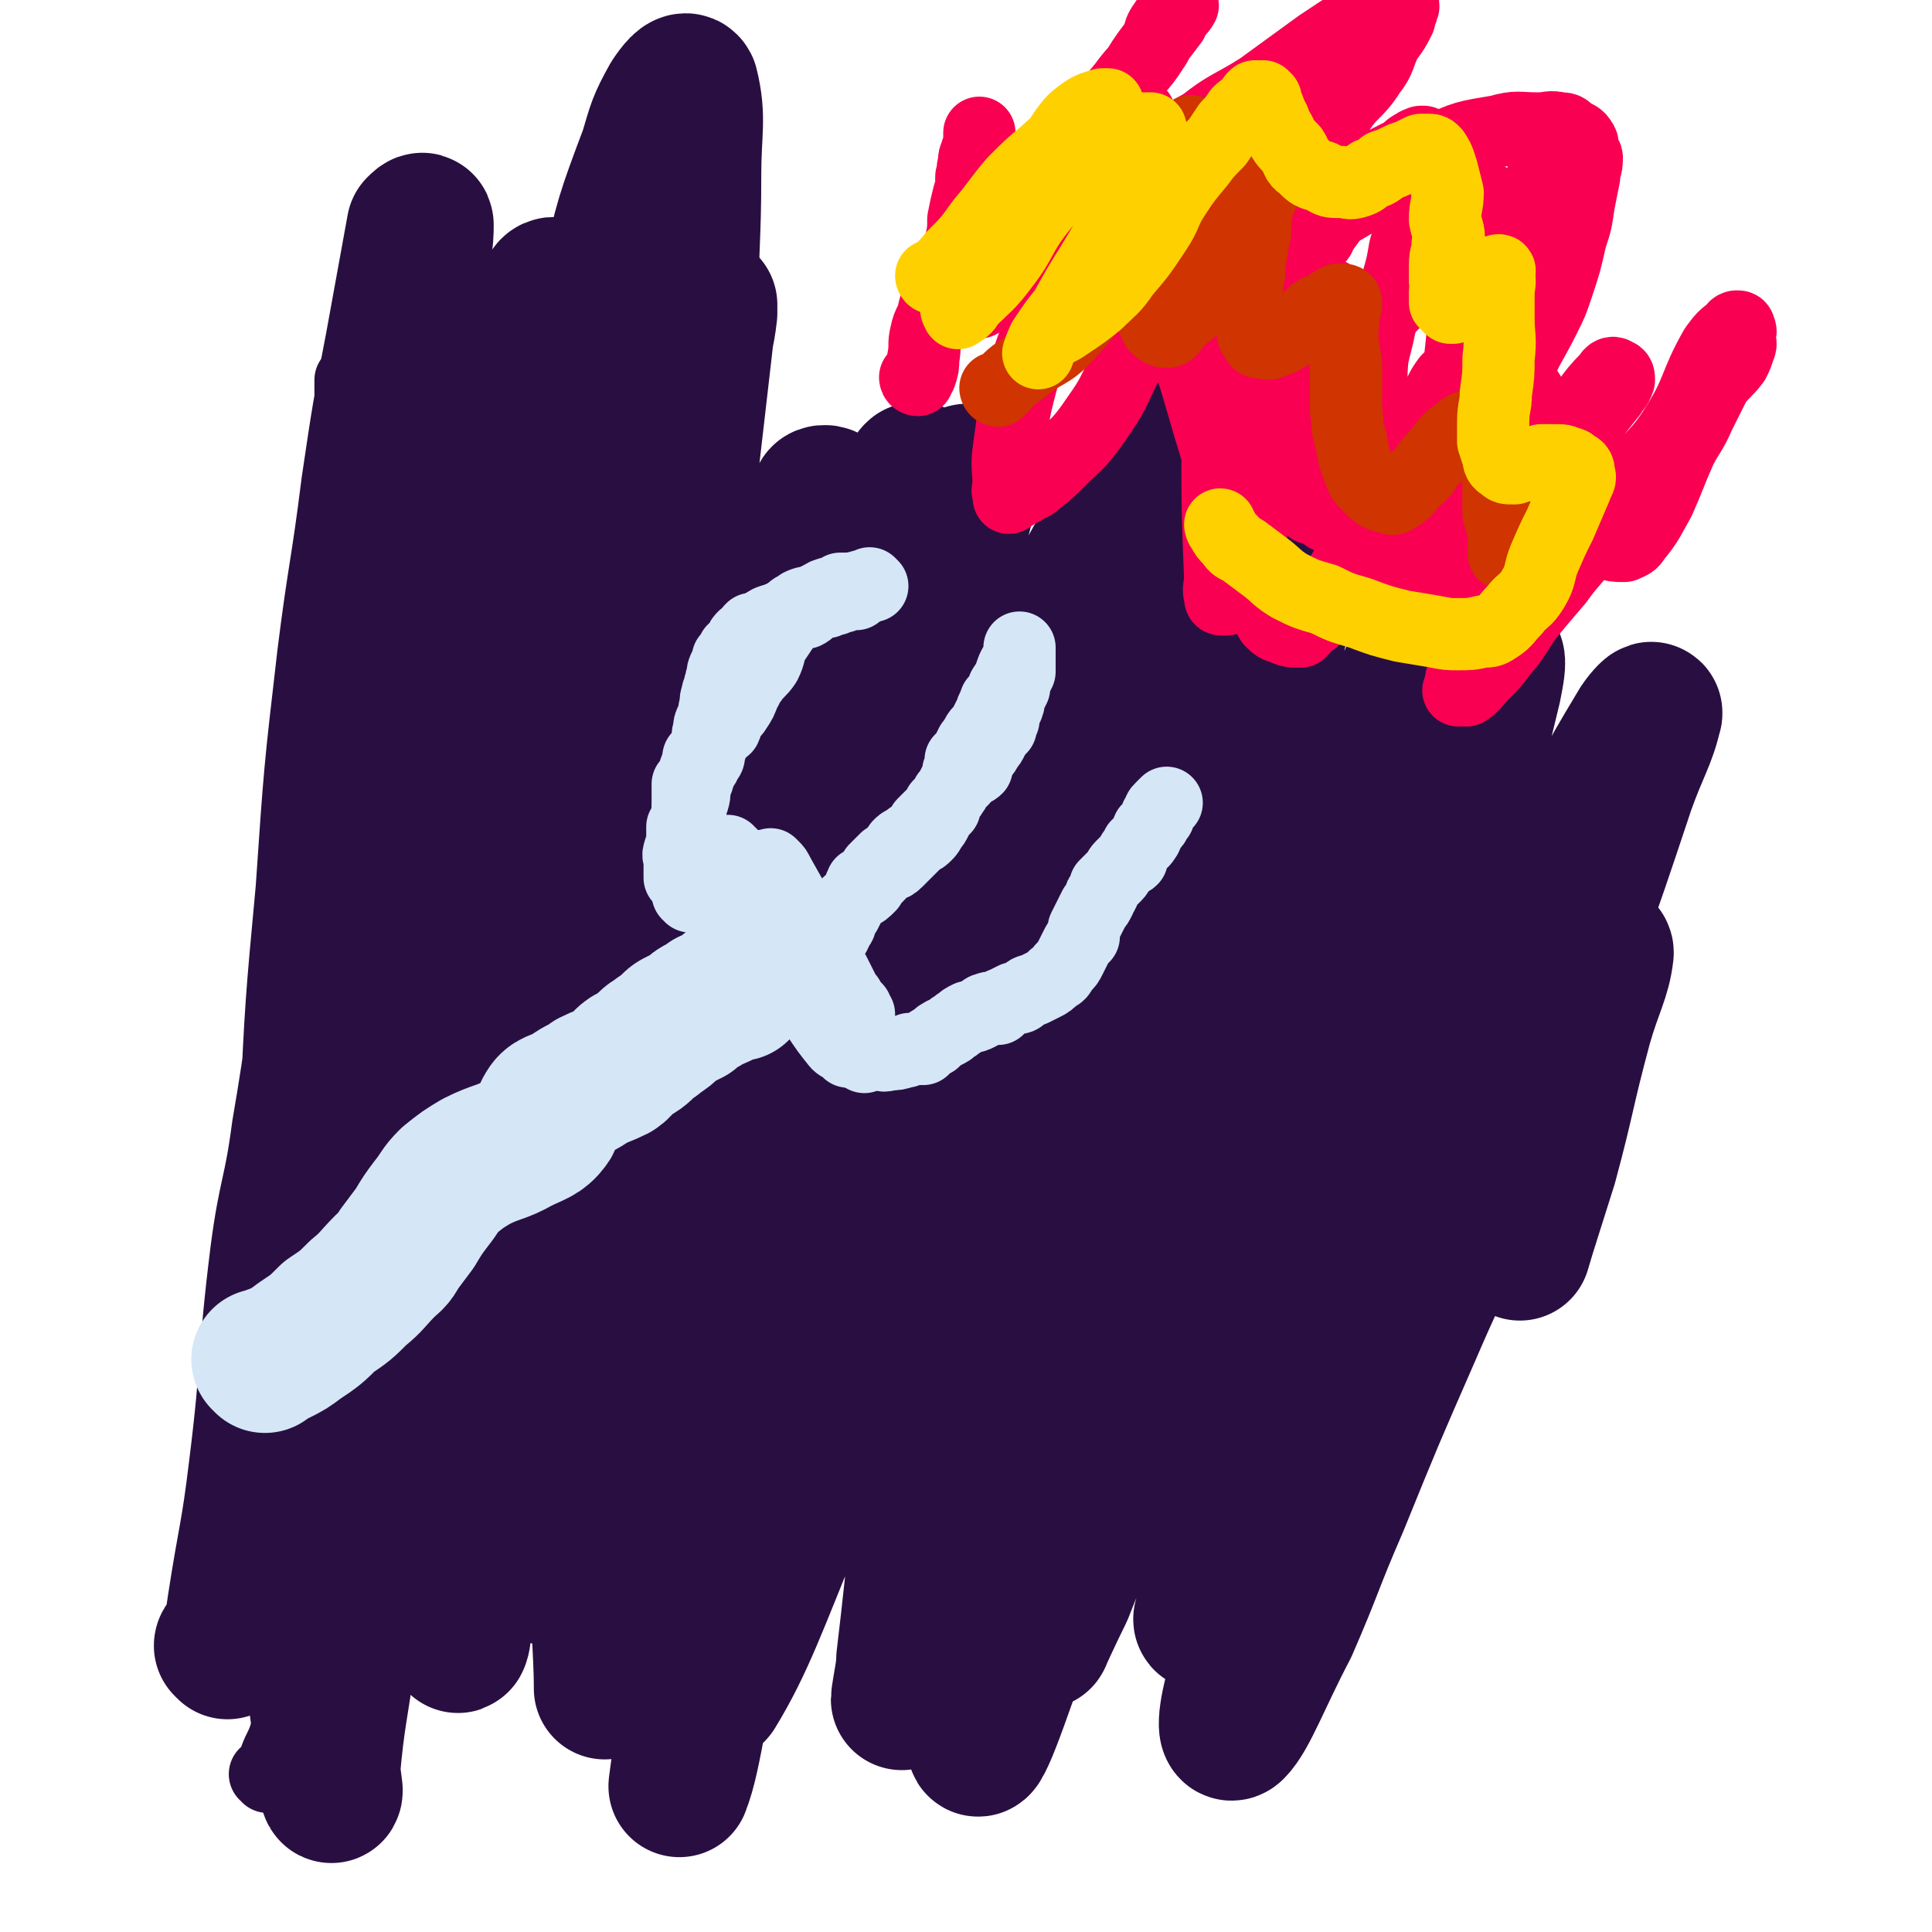
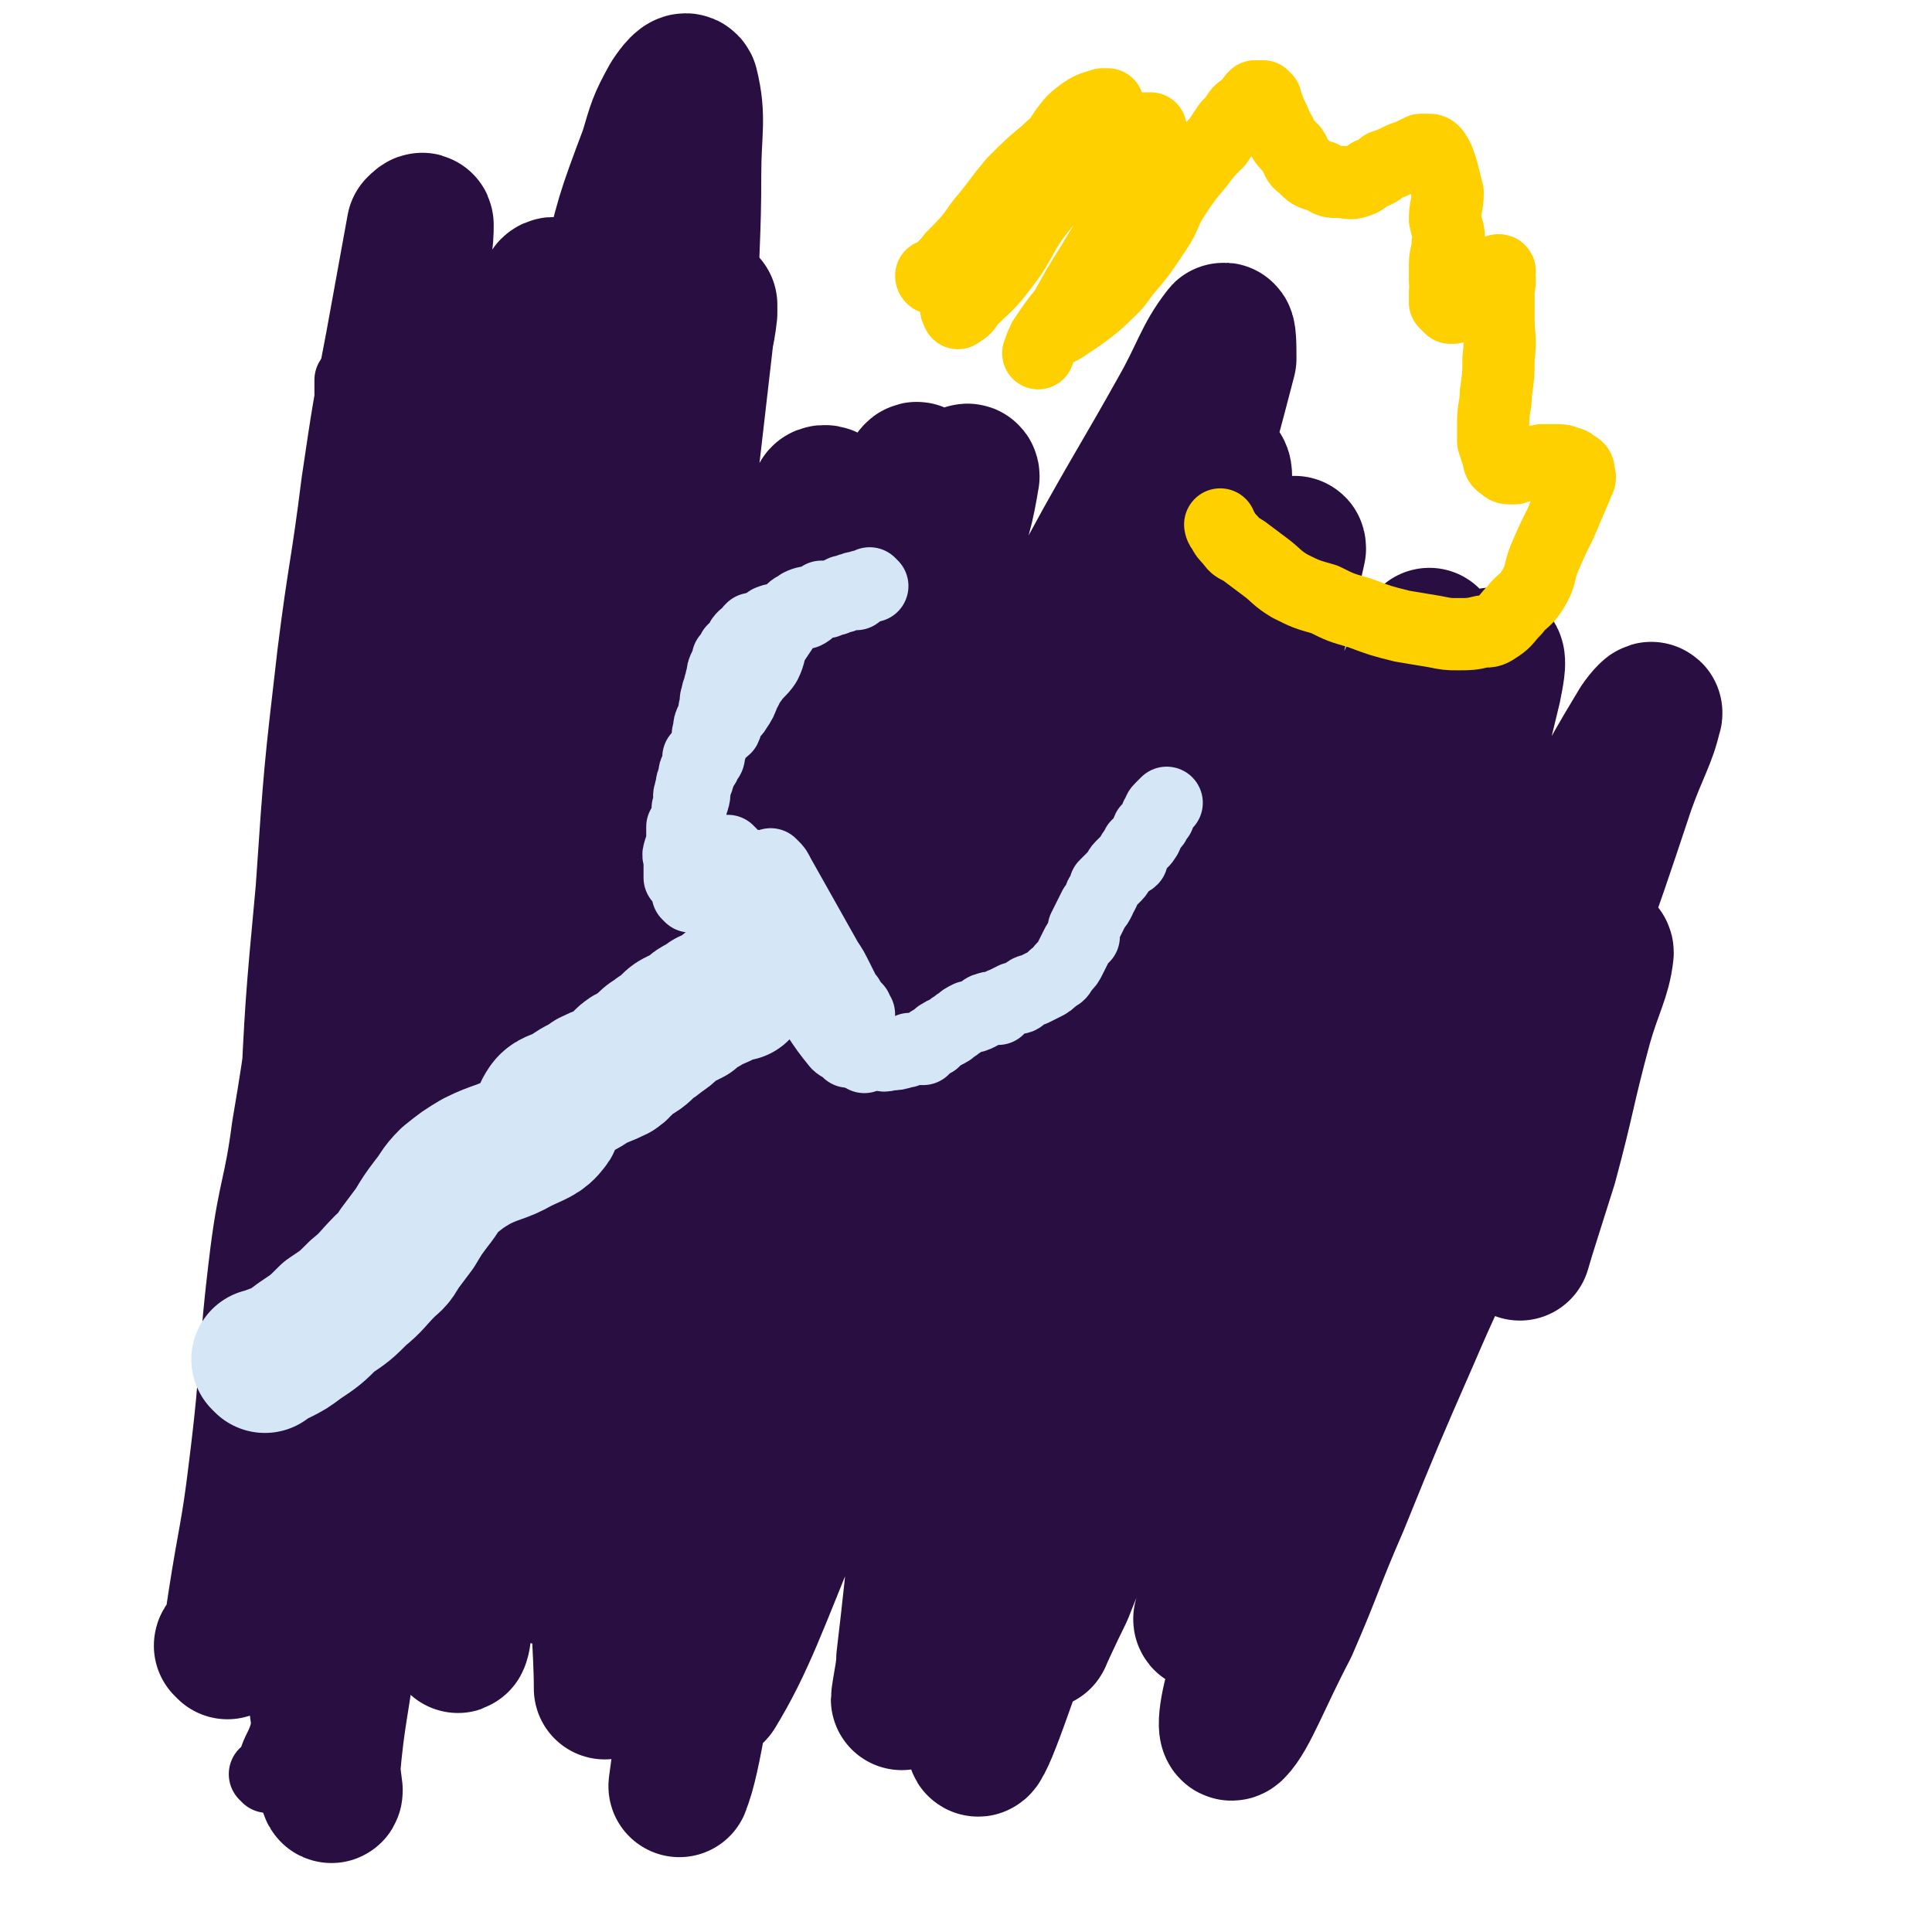
<svg xmlns="http://www.w3.org/2000/svg" viewBox="0 0 722 722" version="1.1">
  <g fill="none" stroke="#D5E6F7" stroke-width="27" stroke-linecap="round" stroke-linejoin="round">
-     <path d="M146,596c0,0 -1,-1 -1,-1 0,0 1,0 1,0 0,0 0,0 0,0 0,1 -1,0 -1,0 0,0 1,0 1,0 0,0 0,0 0,0 0,1 -1,0 -1,0 1,-1 1,-1 2,-3 3,-4 2,-4 4,-8 3,-5 2,-5 5,-10 3,-6 3,-6 6,-13 4,-6 4,-6 7,-13 3,-7 0,-8 4,-13 5,-6 7,-4 13,-8 4,-3 3,-4 7,-7 4,-3 6,-2 8,-6 2,-2 0,-3 1,-5 1,-4 1,-4 3,-7 3,-3 4,-3 8,-6 3,-2 3,-3 7,-5 3,-3 4,-3 7,-5 3,-2 3,-2 6,-4 2,-2 2,-2 4,-4 2,-2 2,-2 4,-4 1,-1 1,-1 3,-3 1,-1 1,-1 3,-3 0,0 0,0 1,-1 2,-2 2,-2 4,-5 2,-2 2,-2 3,-4 2,-3 2,-3 4,-7 2,-3 2,-3 4,-7 1,-2 1,-3 2,-5 2,-3 2,-3 4,-6 2,-2 2,-2 3,-4 2,-2 2,-2 3,-4 1,-2 1,-2 2,-3 1,-1 1,-1 3,-3 2,-1 2,-1 4,-2 2,-2 3,-2 5,-3 3,-2 2,-3 6,-5 2,-2 3,-1 5,-3 3,-2 3,-2 6,-4 2,-2 3,-2 5,-3 3,-2 3,-2 6,-4 2,-2 2,-2 4,-4 2,-1 2,-1 4,-3 2,-1 2,-1 4,-2 2,-2 2,-1 4,-2 0,-1 0,-1 1,-2 1,-1 1,-1 2,-2 1,-1 1,-1 2,-2 1,-1 1,0 2,-1 1,-1 1,-1 2,-2 1,-1 0,-1 1,-2 1,-1 1,-1 2,-1 0,-1 0,-1 1,-2 1,0 1,0 1,0 1,-1 0,-1 1,-2 0,0 1,1 1,1 0,-1 0,-1 0,-1 0,0 0,0 0,0 " />
-   </g>
+     </g>
  <g fill="none" stroke="#290F41" stroke-width="27" stroke-linecap="round" stroke-linejoin="round">
    <path d="M100,664c0,-1 -1,-1 -1,-1 0,0 1,0 1,0 1,-1 1,-2 2,-3 2,-7 3,-6 5,-13 5,-17 5,-18 8,-36 5,-28 6,-28 9,-56 3,-30 1,-30 3,-60 2,-36 3,-36 5,-72 1,-28 2,-28 3,-56 0,-17 -1,-17 -1,-33 0,-11 1,-10 1,-21 0,-16 0,-16 0,-31 1,-16 2,-16 2,-31 0,-14 0,-14 0,-27 0,-11 0,-11 0,-23 0,-9 0,-9 0,-18 0,-7 0,-7 0,-14 0,-5 0,-5 0,-10 0,-3 0,-3 0,-7 -1,-2 -1,-2 -2,-4 -1,-2 -1,-2 -2,-4 0,-1 0,-1 -1,-2 -1,0 -1,0 -1,0 0,0 0,0 0,0 0,1 0,1 0,3 0,1 0,1 0,2 " />
  </g>
  <g fill="none" stroke="#290F41" stroke-width="53" stroke-linecap="round" stroke-linejoin="round">
    <path d="M85,616c0,0 -1,-1 -1,-1 0,-1 2,-1 2,-2 2,-6 2,-6 3,-13 4,-26 5,-26 8,-51 5,-40 3,-40 8,-80 3,-23 5,-23 8,-46 6,-35 5,-35 10,-70 5,-32 4,-32 9,-64 4,-31 4,-30 9,-61 3,-27 4,-27 7,-54 2,-16 1,-17 3,-33 2,-15 2,-15 4,-29 2,-9 2,-9 2,-18 1,-5 1,-7 1,-10 0,-1 -1,0 -2,1 -4,22 -4,22 -8,44 -5,26 -5,26 -9,53 -4,32 -5,32 -9,64 -5,43 -5,43 -8,87 -4,43 -4,43 -6,86 -2,38 -2,38 -3,77 -1,34 -1,34 0,67 0,22 1,22 3,43 3,32 5,38 8,63 0,3 -2,-4 -1,-7 2,-22 3,-22 6,-45 4,-37 3,-37 7,-75 3,-33 2,-33 5,-66 2,-31 1,-31 4,-62 4,-36 3,-36 10,-71 4,-19 5,-19 11,-37 6,-17 6,-17 13,-35 6,-18 6,-18 11,-37 6,-17 5,-17 10,-34 4,-11 4,-11 8,-22 3,-8 2,-8 5,-16 1,-2 3,-5 3,-4 -1,12 -3,16 -5,31 -3,25 -3,25 -4,51 -2,34 0,34 -3,69 -3,38 -4,38 -9,76 -5,39 -8,38 -13,77 -4,31 -2,31 -4,62 -2,23 -3,23 -4,46 -2,20 -1,20 -2,40 0,2 -1,5 -1,3 -2,-17 -1,-21 -2,-43 -1,-20 -2,-20 -2,-40 0,-6 1,-6 2,-12 4,-46 3,-47 8,-93 4,-37 5,-37 9,-73 5,-36 4,-36 8,-71 4,-30 3,-30 7,-60 3,-26 4,-26 7,-52 2,-14 2,-14 3,-29 0,-10 0,-10 0,-21 -1,-5 0,-5 -2,-10 0,-1 -2,-2 -3,-1 -2,11 0,13 -2,25 -5,22 -7,22 -12,44 -7,30 -9,30 -14,60 -6,36 -6,36 -9,73 -3,36 -3,36 -5,72 -2,33 -2,33 -3,66 -1,29 -1,29 0,59 0,23 0,23 3,46 2,25 3,25 6,50 0,2 -1,6 -1,4 0,-13 1,-17 0,-34 0,-29 0,-29 -1,-59 -2,-41 -7,-42 -5,-83 1,-16 8,-15 10,-32 6,-31 2,-31 6,-63 3,-23 4,-23 8,-45 4,-25 3,-25 8,-50 8,-37 8,-37 17,-73 8,-31 7,-31 16,-61 6,-26 6,-26 15,-50 3,-10 3,-11 8,-20 2,-3 5,-7 6,-5 3,12 1,17 1,33 0,25 -1,25 -1,51 -1,33 0,33 -2,66 -2,39 -3,39 -6,79 -3,39 -2,39 -5,77 -3,39 -4,39 -7,78 -3,34 -3,34 -6,69 -2,26 0,27 -2,53 -2,18 -4,18 -4,36 -1,29 1,41 1,57 " />
    <path d="M203,588c0,0 -1,-1 -1,-1 0,0 1,0 1,0 0,0 0,-1 0,-2 2,-10 2,-10 4,-20 0,0 0,0 0,0 2,-16 3,-16 5,-33 3,-17 3,-17 6,-34 5,-43 5,-43 10,-86 0,-2 0,-2 1,-5 3,-26 3,-26 6,-52 1,-10 1,-10 2,-20 4,-33 4,-33 8,-67 3,-29 2,-30 6,-59 2,-22 2,-22 5,-43 3,-16 3,-16 5,-31 1,-9 2,-9 3,-18 0,-1 0,-4 0,-3 -1,6 -1,9 -2,17 -3,26 -3,26 -6,52 -4,32 -2,32 -6,64 -3,32 -5,31 -8,63 -4,34 -4,34 -7,68 -3,27 -4,27 -5,55 -1,36 -1,36 1,71 1,15 0,16 5,29 1,4 5,5 9,4 4,-2 4,-5 7,-11 13,-27 13,-27 23,-56 6,-16 5,-17 10,-34 10,-29 11,-28 20,-58 10,-30 10,-30 18,-60 7,-25 7,-25 13,-50 5,-18 6,-18 10,-36 2,-9 2,-9 4,-17 0,-4 2,-9 1,-7 -3,12 -4,18 -9,36 -7,27 -8,27 -14,55 -11,42 -11,42 -20,85 -8,41 -8,41 -16,82 -7,38 -6,38 -14,76 -4,24 -4,24 -9,48 -7,38 -11,68 -15,77 -1,5 4,-25 5,-49 3,-42 1,-42 3,-83 1,-15 0,-16 3,-31 6,-38 6,-38 13,-77 8,-38 7,-38 16,-76 8,-34 8,-34 17,-67 7,-31 7,-31 16,-61 4,-17 4,-17 9,-33 3,-7 6,-15 7,-13 1,3 1,12 -2,23 -6,32 -8,31 -16,63 -10,38 -11,38 -20,77 -10,39 -9,39 -18,78 -8,34 -8,34 -16,67 -6,24 -6,24 -13,48 -6,22 -10,41 -14,44 -3,2 -1,-16 0,-33 3,-49 3,-49 8,-99 2,-24 2,-24 6,-47 5,-30 5,-30 12,-59 8,-37 9,-36 19,-72 7,-27 8,-27 15,-54 3,-13 4,-14 6,-26 0,-2 -3,-2 -3,-1 -9,24 -10,25 -15,50 -9,37 -8,38 -14,75 -7,48 -6,48 -13,95 -5,41 -5,41 -11,83 -3,30 -3,30 -7,60 -1,4 -2,11 -2,9 1,-8 1,-15 4,-31 6,-33 5,-34 13,-67 12,-46 14,-45 28,-90 14,-42 13,-43 28,-84 11,-32 11,-32 23,-64 8,-21 7,-21 17,-41 1,-2 4,-5 4,-3 -2,12 -3,16 -9,32 -10,29 -11,28 -22,56 -15,34 -16,33 -30,67 -12,31 -12,31 -23,62 -9,24 -9,24 -16,47 -5,17 -5,17 -9,33 -5,25 -14,51 -10,51 5,0 15,-26 30,-52 13,-25 13,-25 26,-50 19,-38 18,-38 38,-76 20,-40 20,-40 40,-79 18,-33 18,-33 36,-66 14,-25 14,-24 28,-49 8,-14 9,-20 16,-29 1,-2 1,5 1,9 -5,19 -5,20 -11,39 -13,36 -15,35 -28,72 -14,39 -14,39 -26,79 -14,44 -13,44 -25,89 -9,32 -9,32 -17,64 -7,25 -7,25 -13,50 -5,19 -8,35 -8,38 -1,3 4,-13 7,-26 9,-42 8,-43 18,-85 5,-25 5,-25 12,-49 10,-29 12,-29 23,-57 12,-33 12,-33 24,-66 10,-27 10,-27 21,-55 7,-18 6,-18 14,-35 3,-9 6,-18 7,-16 1,1 0,11 -3,21 -12,32 -15,31 -27,63 -13,36 -14,36 -24,72 -12,43 -11,44 -21,87 -9,36 -9,36 -17,72 -7,28 -7,28 -13,56 -5,24 -6,34 -8,49 -1,3 3,-6 4,-13 5,-32 3,-33 9,-65 5,-24 5,-24 12,-47 10,-31 11,-30 22,-61 10,-30 10,-30 20,-60 9,-27 9,-27 18,-54 4,-11 6,-13 8,-22 0,-2 -2,0 -3,1 -11,22 -11,22 -20,44 -12,30 -12,30 -21,60 -10,36 -9,37 -18,73 -8,36 -8,36 -15,72 -6,29 -5,29 -11,58 -4,24 -6,32 -10,48 -1,3 1,-5 1,-10 5,-42 4,-42 10,-85 3,-23 2,-23 7,-46 4,-28 5,-28 11,-55 6,-30 7,-30 14,-59 6,-26 6,-25 11,-51 3,-15 4,-15 5,-30 0,-4 -2,-9 -3,-7 -7,7 -8,13 -14,27 -14,31 -13,31 -27,63 -16,36 -17,35 -32,71 -14,33 -13,34 -25,68 -10,28 -9,28 -18,56 -6,19 -7,19 -10,39 -2,10 -5,26 -1,21 11,-18 16,-33 30,-67 7,-17 7,-18 13,-36 12,-32 12,-32 24,-65 12,-35 12,-35 25,-70 11,-31 11,-31 23,-61 9,-24 9,-24 17,-48 4,-11 5,-11 6,-22 0,-2 -2,-6 -3,-4 -9,11 -10,14 -17,30 -11,25 -9,26 -20,51 -14,31 -16,30 -30,61 -14,33 -13,34 -27,67 -11,29 -12,29 -23,57 -6,16 -6,16 -12,32 -9,23 -19,49 -19,46 1,-4 11,-31 21,-61 8,-21 8,-21 16,-42 10,-24 11,-24 21,-48 13,-29 12,-30 26,-59 14,-29 14,-29 31,-58 13,-22 14,-22 28,-43 11,-16 11,-16 23,-31 7,-8 11,-16 14,-16 3,1 1,10 -2,18 -6,21 -9,21 -16,42 -10,30 -10,30 -19,61 -10,35 -10,35 -19,69 -9,32 -9,32 -16,65 -7,28 -6,28 -12,57 -4,21 -4,21 -7,42 -3,18 -6,35 -6,36 1,0 4,-18 8,-35 7,-34 5,-34 14,-68 6,-24 8,-23 17,-47 13,-37 14,-37 28,-75 14,-38 13,-38 27,-75 13,-33 13,-33 25,-65 8,-20 9,-20 17,-40 5,-11 5,-11 10,-22 0,-2 1,-5 1,-3 -5,23 -6,26 -12,51 -9,35 -8,36 -18,70 -13,44 -14,43 -27,87 -13,42 -12,42 -24,85 -9,33 -9,33 -17,66 -5,20 -4,20 -9,39 -6,25 -14,53 -11,49 4,-6 13,-35 26,-70 9,-25 9,-25 19,-50 12,-31 11,-31 23,-61 16,-40 16,-40 32,-79 14,-35 14,-35 29,-69 9,-21 10,-20 20,-41 7,-15 7,-15 14,-30 2,-7 6,-15 5,-13 -2,3 -6,12 -12,25 -10,25 -11,25 -20,51 -14,37 -11,38 -25,75 -16,41 -18,41 -35,81 -12,31 -12,31 -24,62 -10,25 -10,25 -19,50 -5,15 -10,26 -10,29 -1,2 4,-9 8,-17 7,-18 8,-18 15,-37 13,-35 12,-35 26,-70 16,-37 16,-36 34,-72 17,-36 17,-36 35,-71 14,-27 14,-27 27,-53 9,-18 8,-19 17,-36 3,-5 5,-10 7,-10 1,1 0,6 -1,11 -6,25 -6,25 -14,50 -10,33 -11,33 -21,66 -12,36 -13,36 -24,72 -10,34 -10,34 -20,67 -8,27 -8,27 -16,54 -6,19 -11,35 -12,39 0,3 5,-13 9,-25 8,-20 8,-20 16,-39 13,-31 14,-31 28,-61 17,-37 15,-38 33,-73 16,-31 17,-30 34,-59 13,-24 12,-24 26,-47 8,-15 8,-15 17,-30 2,-3 5,-6 4,-4 -2,9 -5,13 -10,27 -10,30 -10,30 -21,61 -13,36 -12,37 -27,73 -15,36 -17,35 -32,70 -14,32 -14,32 -27,64 -10,23 -9,23 -19,46 -10,19 -15,33 -20,38 -3,3 -1,-11 3,-21 10,-28 12,-27 24,-54 10,-23 11,-23 21,-45 12,-26 11,-27 23,-53 13,-28 14,-27 28,-54 11,-21 11,-22 23,-42 5,-9 5,-9 11,-16 2,-3 5,-7 5,-5 -1,9 -4,13 -8,27 -7,26 -6,26 -13,52 -5,16 -8,25 -10,32 " />
  </g>
  <g fill="none" stroke="#D5E6F7" stroke-width="53" stroke-linecap="round" stroke-linejoin="round">
    <path d="M99,509c0,0 -1,-1 -1,-1 0,0 1,0 1,0 2,-1 2,-1 5,-2 4,-2 4,-2 8,-5 6,-4 6,-4 11,-9 6,-4 6,-4 11,-9 5,-4 5,-5 10,-10 2,-2 3,-2 5,-6 3,-4 3,-4 6,-8 3,-5 3,-5 6,-9 4,-5 3,-5 7,-9 5,-4 5,-4 10,-7 8,-4 9,-3 16,-7 6,-3 8,-3 11,-7 2,-2 -2,-4 -1,-5 2,-4 4,-3 9,-6 4,-3 4,-2 8,-5 4,-2 5,-2 9,-4 3,-2 2,-3 5,-5 4,-2 4,-2 7,-5 2,-2 2,-1 4,-3 3,-2 3,-2 5,-4 1,-1 1,-1 3,-2 2,-1 2,-1 4,-2 2,-2 2,-2 4,-3 2,-1 2,-1 3,-2 3,-1 3,-1 5,-2 2,-1 1,-2 3,-3 1,0 2,1 3,1 0,-1 0,-2 0,-2 " />
  </g>
  <g fill="none" stroke="#D5E6F7" stroke-width="27" stroke-linecap="round" stroke-linejoin="round">
    <path d="M258,335c0,0 -1,-1 -1,-1 0,0 0,0 1,1 0,0 0,0 0,0 0,0 -1,-1 -1,-1 0,0 0,0 1,1 0,0 0,0 0,0 0,-3 0,-3 0,-6 0,-3 0,-3 0,-7 0,-2 0,-2 0,-5 0,-2 0,-2 0,-4 0,-2 0,-2 0,-4 0,-1 0,-1 0,-2 0,-2 0,-2 0,-3 0,-2 0,-2 0,-3 0,-1 0,-1 0,-2 0,-1 -1,-1 0,-3 0,-1 0,-1 1,-2 0,-1 -1,-1 0,-2 0,-1 1,-1 1,-2 0,-1 -1,-1 0,-2 0,-1 1,-1 1,-2 0,-1 0,-1 0,-3 1,-1 1,-1 2,-2 0,-2 1,-2 1,-3 1,-3 0,-3 1,-5 0,-2 0,-2 1,-4 1,-2 1,-2 1,-4 1,-3 0,-3 1,-5 0,-2 1,-2 1,-4 1,-1 0,-2 1,-3 0,-2 0,-2 1,-4 1,-2 1,-2 1,-3 1,-1 1,-1 2,-3 0,0 1,0 1,-1 1,-1 1,-1 2,-2 0,-1 0,-1 1,-2 1,0 1,0 2,-1 0,-1 0,-1 1,-2 1,0 1,0 1,0 2,-1 2,-1 3,-1 0,-1 1,0 1,0 1,-1 1,-2 2,-2 2,-1 2,0 3,0 2,-1 2,-1 3,-2 2,-1 1,-1 3,-1 2,-1 2,0 4,0 2,-1 1,-1 2,-2 2,-1 2,-1 3,-2 2,0 2,0 3,0 2,-1 2,-1 3,-1 1,-1 2,-1 3,-1 1,-1 1,-1 2,-1 1,-1 1,0 3,0 0,0 0,-1 0,-1 1,-1 1,-1 2,-2 1,0 1,1 1,1 1,0 0,-1 1,-1 0,-1 0,0 1,0 0,0 0,0 0,0 0,0 0,0 1,0 0,0 0,0 0,0 0,0 -1,-1 -1,-1 0,0 0,0 1,1 0,0 0,0 0,0 -1,0 -1,0 -1,0 -1,0 -1,0 -2,0 -1,0 0,0 -1,1 -2,0 -2,-1 -3,0 -2,0 -2,1 -4,1 -2,1 -2,1 -4,2 -2,0 -2,0 -4,0 -1,1 -1,1 -3,2 -2,0 -3,0 -5,1 -1,1 -2,1 -3,2 -2,3 -1,3 -3,6 -2,3 -2,3 -4,6 -2,4 -1,4 -3,8 -2,3 -3,3 -5,6 -2,2 -1,2 -3,5 -1,3 -1,3 -3,6 -1,2 -2,1 -3,3 -1,2 0,2 -1,4 -1,1 -2,1 -3,2 -1,1 -1,1 -1,2 -1,2 -1,3 -2,5 0,2 0,2 -1,3 -1,3 -2,3 -3,5 0,2 0,2 -1,4 -1,3 0,3 -1,6 -1,1 -1,1 -2,3 0,2 0,2 0,4 -1,2 -1,2 -2,3 0,2 0,2 0,3 0,1 0,1 0,2 0,1 0,1 0,3 -1,1 -1,0 -1,1 -1,2 0,2 0,3 0,1 0,1 0,2 0,1 0,1 0,2 0,0 0,0 0,1 0,0 0,0 0,0 0,0 0,0 0,1 0,0 0,1 0,1 " />
    <path d="M263,319c0,0 -1,-1 -1,-1 0,0 0,0 1,1 0,0 0,0 0,0 2,2 2,1 4,4 2,3 2,3 4,7 3,4 2,4 5,9 2,5 2,5 4,9 2,3 1,3 3,6 1,2 1,2 3,4 2,2 2,2 4,4 2,2 2,2 3,4 2,2 2,3 3,4 2,2 3,2 5,4 2,2 1,2 3,4 2,2 2,2 4,4 1,1 1,2 3,3 1,1 1,1 2,2 1,1 1,1 1,2 1,1 1,1 2,2 1,0 1,0 1,1 0,0 0,0 0,1 0,0 0,0 0,0 0,0 0,-1 -1,-1 -1,-1 -2,-1 -3,-2 -4,-5 -4,-5 -8,-11 -5,-10 -5,-10 -10,-20 -5,-9 -5,-9 -10,-16 -2,-4 -3,-4 -5,-8 -2,-3 -1,-4 -3,-7 -1,-1 -1,-1 -2,-3 -1,-1 0,-1 0,-3 -1,-1 -1,-1 -2,-2 0,-1 0,0 0,0 0,-1 0,-1 0,-1 -1,-1 -1,0 -1,0 -1,-1 0,-1 0,-1 0,0 0,0 0,0 1,2 0,2 1,3 3,6 3,6 6,12 4,7 3,7 8,13 3,5 4,4 8,8 3,4 2,4 5,8 3,3 3,3 6,5 2,3 2,3 4,5 1,1 1,1 3,2 1,1 0,2 2,2 1,1 1,1 2,2 1,0 1,1 1,1 1,1 1,0 2,1 0,0 0,0 1,0 0,0 0,0 0,0 0,-1 0,-1 0,-1 -1,-1 -1,-1 -1,-2 -1,0 -1,0 -2,0 -1,-1 0,-1 -1,-1 -2,-2 -3,-1 -4,-3 -3,-3 -3,-3 -5,-6 -2,-5 -2,-5 -4,-10 -2,-4 -2,-4 -4,-8 -2,-4 -2,-4 -4,-7 -2,-3 -3,-2 -5,-5 -1,-2 -1,-2 -2,-4 -1,-2 -1,-1 -3,-3 -1,-1 -1,-1 -2,-2 -1,-1 -1,-1 -1,-2 -1,-1 0,-2 0,-2 -1,-1 -1,0 -2,1 0,0 0,0 0,0 1,0 0,-1 0,-1 " />
    <path d="M289,324c0,0 -1,-1 -1,-1 0,0 0,0 1,1 0,0 0,0 0,0 0,0 -1,-1 -1,-1 0,0 0,0 1,1 1,1 1,1 2,3 9,16 9,16 18,32 2,3 2,3 4,7 1,2 1,2 2,4 1,2 1,2 2,3 0,1 0,1 0,1 1,1 1,1 2,2 " />
-     <path d="M306,367c0,0 -1,0 -1,-1 0,-1 1,0 2,-1 1,-5 1,-5 2,-9 1,-4 1,-4 3,-8 2,-4 1,-5 3,-8 2,-3 3,-3 5,-5 1,-2 1,-3 2,-5 2,-1 3,-1 5,-2 2,-1 1,-2 3,-3 2,-2 3,-1 5,-3 1,-1 1,-1 3,-3 1,-1 1,-1 2,-2 2,-2 2,-2 3,-3 2,-1 2,-1 3,-2 1,-1 1,-1 2,-3 1,-1 1,-1 2,-3 0,-1 0,-1 1,-2 1,-1 1,-1 2,-2 0,-2 0,-2 1,-3 1,-2 1,-1 2,-3 1,-1 1,-2 2,-3 1,-1 1,-1 2,-2 1,-1 1,-2 2,-3 1,0 2,0 3,-1 0,-1 0,-1 0,-2 1,-2 1,-2 2,-3 1,-1 1,-1 2,-3 1,-1 1,-1 2,-3 1,-2 1,-2 3,-4 0,-1 0,-2 1,-3 0,-2 0,-2 1,-4 1,-2 1,-2 1,-4 1,-2 1,-2 2,-4 0,-1 0,-1 0,-3 1,-1 1,-1 2,-3 0,-2 0,-2 0,-3 0,-1 0,-1 0,-2 0,-1 0,-1 0,-2 0,0 0,0 0,-1 0,-1 0,-1 0,-1 0,0 0,0 0,0 0,1 0,1 0,2 -1,4 -2,4 -3,7 -1,3 -1,3 -3,6 -1,3 -1,3 -3,5 -1,3 -1,2 -2,5 -1,2 -1,2 -2,4 -1,2 -2,2 -3,4 -1,2 -1,2 -2,3 -1,2 -1,2 -2,4 -1,1 -1,1 -2,2 0,1 0,1 0,3 -1,1 -1,1 -1,3 -1,2 -1,2 -2,4 -1,2 -1,2 -2,3 -1,2 -1,2 -3,4 -1,2 -1,2 -3,4 -1,1 -1,1 -3,3 -1,2 0,2 -2,4 -2,1 -2,0 -4,2 -2,1 -2,1 -3,2 -2,3 -2,3 -5,5 -2,2 -2,2 -4,4 -1,2 -1,3 -2,6 -2,2 -2,2 -4,3 -2,2 -2,2 -3,3 -1,2 -1,2 -2,4 -1,1 -1,1 -2,2 0,1 0,1 0,2 0,1 -1,1 -1,2 -1,0 -1,0 -1,1 -1,0 0,0 0,1 -1,0 -1,0 -1,0 -1,0 -1,0 -1,0 -1,0 -1,0 -1,0 -1,0 -1,0 -1,0 -1,0 -1,0 -2,0 -1,0 -1,0 -2,0 -1,0 -1,0 -2,0 -1,-1 -1,-1 -3,-2 -2,0 -2,0 -4,-1 -2,0 -2,-1 -3,-1 -2,-1 -3,-1 -5,-2 -1,-1 -1,-1 -3,-2 -2,-2 -2,-1 -4,-3 -1,-1 -1,-1 -3,-2 -1,-1 -1,-1 -2,-3 -2,0 -2,0 -3,-1 -2,-1 -2,-1 -3,-2 -1,-1 -1,-1 -2,-2 -1,-1 -1,0 -2,-1 -1,-1 -1,-1 -1,-2 -2,0 -2,0 -3,-1 -1,0 0,0 0,0 0,-1 0,-1 0,-2 -1,0 -1,0 -1,0 -1,-1 -1,-1 -2,-2 0,0 1,0 1,-1 -1,-1 -1,-1 -1,-1 -1,-1 0,-1 0,-2 0,-1 0,-2 0,-3 -1,-2 -1,-1 -2,-3 0,-1 1,-1 1,-3 0,-1 0,-1 0,-3 0,-1 0,-1 0,-2 0,-2 0,-2 0,-3 0,-2 0,-2 0,-3 0,-2 0,-2 0,-3 1,-1 1,-1 2,-2 1,-1 0,-2 1,-4 1,-2 2,-1 3,-3 1,-3 0,-3 1,-6 1,-4 2,-4 3,-7 2,-5 1,-5 2,-9 1,-3 1,-3 2,-7 2,-3 1,-3 3,-6 1,-2 1,-2 3,-4 1,-2 0,-2 2,-4 1,-2 1,-1 2,-3 1,-1 1,-1 2,-2 1,-1 1,-1 2,-1 0,-1 0,-1 1,-2 2,-1 2,0 4,-1 1,-1 1,-1 3,-2 1,0 1,0 2,-1 2,-1 2,-1 3,-1 1,-1 1,-1 3,-2 1,-1 1,-1 3,-1 1,-1 1,-1 3,-2 1,0 1,-1 2,-1 2,-1 2,0 3,0 1,-1 1,-1 2,-2 1,0 1,0 2,0 0,0 0,0 1,0 1,0 1,0 2,0 0,0 0,0 0,0 " />
    <path d="M323,395c0,0 -1,-1 -1,-1 0,0 0,0 1,0 0,0 0,0 0,0 0,1 -1,0 -1,0 0,0 0,0 1,0 0,0 0,0 0,0 0,1 -1,0 -1,0 0,0 0,0 1,0 0,0 0,0 0,0 0,1 -1,0 -1,0 0,0 0,0 1,0 2,1 2,0 5,0 2,0 2,1 4,0 3,0 3,0 6,-1 1,0 1,0 2,-1 1,0 1,0 2,0 2,0 2,0 3,0 1,-1 1,-1 2,-2 1,-1 1,-1 2,-1 1,-1 1,-1 2,-2 1,0 1,-1 2,-1 2,-1 2,-1 3,-2 2,-1 1,-1 3,-2 1,-1 1,-1 3,-2 2,0 2,0 4,-1 2,-1 1,-2 3,-2 1,-1 2,0 4,0 1,-1 1,-2 2,-2 2,-1 2,-1 4,-2 2,0 2,0 3,-1 2,-1 2,-2 4,-2 2,-1 2,-1 4,-2 2,-1 2,-1 4,-3 2,-1 2,-1 3,-3 2,-2 2,-2 3,-4 1,-2 1,-2 2,-4 1,-2 1,-2 3,-4 0,-1 0,-2 0,-3 1,-2 1,-2 2,-4 1,-2 1,-2 2,-4 1,-1 1,-1 2,-3 0,-1 0,-1 1,-2 1,-2 1,-2 1,-3 2,-2 2,-2 3,-3 1,-1 1,-1 1,-1 1,-1 1,-2 2,-3 1,-1 1,-1 2,-2 1,-1 1,0 2,-1 0,-2 0,-2 1,-3 1,-1 1,-1 1,-2 2,-2 2,-1 3,-3 1,-1 0,-1 1,-3 1,-1 1,-1 2,-2 1,-1 0,-1 1,-2 0,-1 0,-1 1,-1 0,-2 0,-2 1,-3 0,0 0,0 0,0 1,-1 1,-1 2,-2 0,0 0,0 0,0 " />
  </g>
  <g fill="none" stroke="#F90052" stroke-width="27" stroke-linecap="round" stroke-linejoin="round">
-     <path d="M343,142c0,0 -1,-1 -1,-1 0,0 0,1 1,1 0,0 0,0 0,0 0,0 -1,-1 -1,-1 0,0 0,1 1,1 0,0 0,0 0,0 0,0 -1,-1 -1,-1 0,0 0,1 1,1 0,-1 0,-1 1,-2 1,-3 1,-3 1,-6 1,-5 0,-5 1,-9 1,-5 2,-4 3,-9 1,-4 2,-4 3,-7 1,-4 1,-5 3,-8 2,-6 3,-5 4,-10 1,-5 1,-5 1,-9 1,-5 1,-5 2,-9 1,-3 1,-3 1,-7 1,-2 0,-2 1,-5 0,-2 0,-2 1,-4 0,-1 0,-1 1,-2 0,-1 0,-2 0,-3 0,0 0,0 0,-1 0,-1 0,-2 0,-1 0,1 0,2 0,5 0,6 0,6 0,12 0,4 0,4 0,9 -1,3 -1,2 -2,5 -1,4 -1,4 -2,8 0,2 1,2 1,5 -1,3 -1,3 -1,6 -1,2 0,2 0,4 0,2 0,2 0,4 0,2 -1,2 0,3 0,1 1,1 2,2 1,0 1,0 2,0 3,-2 4,-2 7,-4 6,-6 7,-5 11,-12 5,-7 3,-9 8,-17 3,-6 4,-6 8,-12 3,-4 3,-4 7,-9 3,-3 3,-3 7,-7 3,-2 3,-2 5,-4 2,-1 2,-1 3,-3 1,-1 1,-1 2,-2 1,0 2,-1 2,0 0,2 -1,3 -1,6 -1,9 -1,9 -2,17 -1,8 -1,8 -3,16 -1,6 -2,6 -3,11 -1,6 -1,6 -1,11 -1,3 -2,4 0,6 1,2 3,2 6,2 2,0 2,-1 3,-3 6,-7 6,-7 11,-15 7,-9 6,-10 12,-19 4,-7 4,-7 9,-15 3,-4 3,-4 5,-8 2,-3 2,-3 5,-7 1,-2 2,-1 3,-3 1,-2 1,-2 2,-3 0,-1 0,-1 1,-1 1,0 1,-1 2,0 1,2 0,3 1,6 1,6 0,6 1,12 1,5 1,5 2,10 0,5 0,5 1,9 0,3 0,3 0,6 1,3 1,3 3,5 1,2 1,2 3,2 2,2 3,3 5,2 3,-1 2,-3 4,-5 3,-4 3,-4 6,-8 3,-5 3,-5 7,-9 2,-2 3,-2 6,-4 3,-3 3,-3 7,-5 2,-1 2,-1 4,-2 2,-2 2,-2 4,-3 1,-1 1,0 2,-1 1,0 1,0 1,0 0,0 0,0 0,0 0,6 0,6 0,12 -1,7 -1,7 -3,14 -2,7 -2,7 -4,14 -1,6 -1,6 -3,13 -1,5 -2,5 -4,10 -2,4 -2,4 -3,9 -1,4 -1,4 -2,8 -1,9 0,9 -1,18 -1,6 0,7 -2,13 -1,5 -1,5 -2,11 -1,3 -1,3 -1,6 -1,4 -1,4 -2,7 0,2 -1,2 -1,3 -1,2 -1,2 -2,3 0,0 0,0 -1,0 0,0 0,0 -1,0 0,0 0,0 0,0 -1,-1 -1,-1 -2,-1 -1,0 -1,0 -2,0 -1,-1 -1,-1 -3,-2 -1,-1 -1,-1 -3,-1 -1,-1 -1,-1 -2,-2 -2,-1 -2,-1 -2,-3 -1,-2 -2,-2 -2,-4 0,-4 0,-4 1,-8 0,-4 0,-4 1,-9 0,-6 0,-6 1,-13 1,-6 2,-6 3,-12 2,-5 2,-6 3,-11 1,-4 2,-3 3,-7 1,-3 1,-3 2,-6 0,-2 0,-2 0,-4 -1,0 -1,1 -1,1 -1,0 0,-2 0,-2 -2,1 -4,1 -5,3 -4,7 -4,8 -6,16 -4,12 -4,12 -7,23 -3,11 -3,11 -5,21 -3,10 -3,10 -5,19 -2,8 -1,8 -3,16 -1,4 -2,4 -4,8 -1,3 0,4 -2,6 0,2 -1,2 -3,2 -1,0 -1,0 -1,-1 -1,-3 0,-4 0,-7 -1,-25 -1,-25 -1,-49 -1,-19 0,-19 0,-37 -1,-14 -1,-14 -1,-28 -1,-10 -1,-10 -1,-19 -1,-7 0,-7 0,-14 0,-1 0,-1 0,-3 0,-1 0,-1 0,-1 0,0 0,0 0,0 -2,6 -1,6 -3,13 -2,9 -1,10 -5,18 -6,12 -8,11 -15,22 -5,10 -4,10 -10,20 -5,11 -5,11 -12,21 -5,7 -6,7 -12,13 -4,4 -4,4 -9,8 -2,2 -3,1 -5,3 -3,1 -3,2 -5,3 0,0 0,-1 0,-2 -1,-1 0,-1 0,-1 0,-8 -1,-8 0,-15 2,-15 2,-15 6,-30 4,-13 5,-13 10,-25 3,-8 2,-9 6,-17 2,-5 2,-6 6,-9 3,-2 4,-1 7,-1 2,0 2,0 4,1 3,1 4,1 6,3 6,7 6,7 10,15 5,10 5,10 9,20 6,17 6,18 11,35 4,13 4,13 8,26 2,11 1,11 4,21 2,7 2,8 6,15 2,5 2,5 5,10 2,2 2,2 5,3 2,1 3,1 6,1 1,-1 1,-1 1,-2 3,-2 4,-2 6,-5 6,-8 5,-9 10,-17 5,-9 7,-8 12,-17 5,-10 4,-11 9,-21 3,-7 3,-7 6,-14 3,-5 3,-5 6,-10 3,-4 2,-4 5,-8 3,-3 3,-2 5,-5 2,-2 2,-3 3,-5 2,-1 2,-1 4,-2 2,-1 2,-1 3,-1 1,-1 1,0 1,0 1,0 1,0 1,1 2,1 2,1 3,3 6,7 6,7 11,15 5,9 4,9 8,18 4,7 4,6 8,13 3,6 3,6 6,12 2,4 2,4 4,7 2,2 1,3 3,5 2,1 3,1 5,1 0,0 1,0 1,0 2,-1 3,-1 4,-3 5,-6 5,-7 9,-14 4,-9 4,-10 8,-19 3,-6 4,-6 7,-13 3,-6 3,-6 6,-12 3,-4 4,-4 7,-8 1,-2 1,-2 2,-5 1,-2 0,-2 0,-4 0,-2 1,-2 0,-3 0,-1 0,-1 -1,-1 0,0 0,0 0,0 0,0 -1,0 -1,1 -4,3 -4,3 -7,7 -8,14 -6,16 -15,30 -7,11 -9,10 -17,21 -8,11 -8,11 -16,22 -5,7 -6,7 -11,14 -6,7 -6,7 -11,13 -5,7 -4,7 -10,14 -3,4 -3,4 -7,8 -3,3 -3,4 -6,6 -1,0 -1,0 -2,0 0,0 -1,0 -1,0 1,-2 1,-2 1,-4 2,-5 2,-5 4,-10 4,-10 4,-10 9,-19 6,-13 7,-12 13,-24 7,-16 6,-16 14,-31 4,-7 4,-7 8,-13 4,-5 4,-5 8,-10 1,-2 2,-2 3,-5 0,-1 0,-2 -1,-2 -1,-1 -2,-1 -3,1 -8,8 -7,9 -14,19 -6,8 -6,8 -12,17 -6,8 -5,9 -12,16 -4,5 -4,5 -9,10 -3,2 -3,2 -6,4 -1,0 -2,1 -2,1 0,0 1,-1 1,-3 2,-9 2,-9 4,-17 3,-12 3,-12 7,-23 4,-13 4,-14 9,-26 4,-10 5,-10 10,-20 3,-6 3,-6 5,-12 3,-9 3,-9 5,-18 2,-6 2,-6 3,-13 1,-5 1,-5 2,-10 0,-3 1,-3 1,-7 0,-1 -1,-1 -2,-3 0,-1 1,-2 0,-3 -1,-2 -2,-2 -4,-3 -2,-2 -2,-2 -4,-2 -4,-1 -4,0 -8,0 -8,0 -8,-1 -15,1 -12,2 -13,2 -23,7 -12,6 -11,7 -23,14 -9,6 -8,6 -18,11 -5,2 -5,2 -10,4 -3,1 -4,1 -7,1 -1,0 -2,1 -2,0 -1,-2 1,-2 1,-5 2,-3 2,-3 3,-7 3,-6 3,-6 7,-13 6,-10 5,-10 12,-19 5,-8 7,-7 12,-15 4,-5 3,-6 6,-12 3,-4 3,-4 5,-8 0,-2 1,-2 1,-4 1,-1 0,-1 0,-2 0,0 0,0 0,0 -3,0 -4,-1 -7,1 -12,7 -12,7 -24,15 -11,8 -11,8 -22,16 -11,7 -12,6 -22,14 -13,10 -11,13 -24,23 -9,8 -10,7 -21,13 -7,4 -8,3 -15,7 -4,1 -4,1 -8,3 -3,1 -4,1 -6,1 0,0 1,0 1,0 1,0 1,0 1,0 1,-3 1,-4 2,-7 3,-7 2,-8 7,-14 6,-10 8,-9 15,-19 10,-11 10,-11 19,-22 5,-7 6,-6 11,-14 3,-4 1,-5 4,-9 2,-3 2,-3 4,-5 1,-1 3,-2 3,-2 -1,2 -3,3 -4,6 -9,12 -10,12 -17,25 -7,11 -6,12 -12,24 -4,9 -5,9 -10,17 -3,6 -3,6 -6,11 -2,3 -3,3 -3,5 -1,2 0,3 1,3 0,1 1,0 2,-1 4,-4 4,-5 8,-9 6,-6 5,-7 11,-12 7,-5 7,-5 14,-9 7,-5 7,-5 14,-10 6,-3 6,-4 13,-7 5,-2 5,-3 11,-4 6,-2 6,-2 12,-2 5,0 5,0 9,1 3,1 4,1 5,4 3,8 4,9 3,18 -2,15 -5,15 -9,30 -5,16 -5,16 -8,33 -4,15 -3,15 -7,30 -2,10 -3,10 -5,20 -2,6 -3,6 -3,11 0,2 1,2 2,3 1,1 1,2 2,2 4,-7 3,-8 8,-16 7,-11 8,-11 16,-22 12,-16 11,-16 24,-31 8,-10 9,-9 16,-18 7,-8 7,-9 14,-17 3,-5 2,-6 7,-11 2,-2 2,-2 5,-2 1,0 1,0 2,1 0,0 0,0 0,0 -4,15 -5,15 -8,31 -3,20 -2,20 -5,40 -3,18 -3,18 -7,36 -2,11 -4,11 -6,22 -2,7 -1,7 -3,14 0,4 -1,5 -1,9 0,1 1,0 2,1 0,0 0,0 0,0 4,-7 4,-7 6,-14 6,-15 6,-16 10,-31 5,-16 4,-16 8,-31 4,-13 4,-12 8,-25 3,-9 4,-9 6,-18 3,-12 3,-12 6,-24 1,-7 1,-7 3,-14 1,-3 1,-3 1,-7 0,-1 0,-3 0,-3 1,-1 1,1 0,1 -1,9 -1,9 -3,18 -3,12 -4,12 -6,24 -3,19 -3,19 -6,37 -2,13 -2,13 -4,26 -1,9 -1,9 -3,17 0,5 0,5 0,9 -1,3 0,3 -1,6 0,1 0,1 0,1 0,1 0,1 0,1 " />
-   </g>
+     </g>
  <g fill="none" stroke="#CF3401" stroke-width="27" stroke-linecap="round" stroke-linejoin="round">
-     <path d="M373,146c0,0 -1,-1 -1,-1 0,0 0,1 1,1 0,0 0,0 0,0 4,-4 4,-5 9,-8 8,-7 10,-5 17,-13 12,-13 11,-14 21,-29 8,-13 7,-13 15,-26 3,-6 3,-6 6,-11 2,-3 3,-3 4,-5 0,-2 0,-3 0,-5 0,0 0,0 0,0 0,3 0,3 0,5 -2,8 -3,8 -5,16 -1,7 -1,7 -3,13 -1,7 -1,7 -2,14 -1,5 -2,5 -2,11 -1,5 -2,5 -2,9 0,3 0,3 1,5 2,2 3,2 4,2 2,0 2,-2 4,-4 3,-3 4,-3 7,-6 4,-5 5,-5 8,-10 4,-6 4,-7 7,-13 2,-5 2,-5 4,-10 2,-3 2,-4 3,-7 1,-2 1,-2 2,-4 0,-1 0,-1 1,-1 0,1 0,2 0,3 -1,3 -1,2 -2,5 -1,5 -1,5 -1,10 -1,5 -1,5 -2,11 0,6 -1,6 -1,11 0,4 0,4 1,8 0,3 0,3 1,5 0,2 0,3 1,4 1,2 1,2 3,2 1,0 2,1 3,0 3,-1 3,-1 5,-2 3,-2 4,-2 7,-4 2,-2 2,-3 4,-5 3,-2 3,-1 6,-3 1,-1 1,-1 3,-2 1,0 1,0 2,0 0,0 1,0 1,1 0,3 -1,3 -1,7 -1,8 0,8 1,16 0,9 0,9 0,17 1,6 0,6 2,12 1,6 1,6 3,11 1,3 1,3 4,6 3,3 3,3 7,4 2,1 2,0 4,-1 3,-2 3,-3 6,-6 4,-3 3,-4 7,-8 3,-3 3,-4 6,-7 2,-2 3,-2 5,-4 2,-1 2,-1 4,-1 2,0 2,0 3,1 2,3 1,4 2,7 1,3 2,3 3,7 1,4 1,4 1,9 0,4 0,5 0,9 1,3 1,3 2,7 0,2 0,2 0,5 0,2 0,2 0,3 " />
-   </g>
+     </g>
  <g fill="none" stroke="#FFD000" stroke-width="27" stroke-linecap="round" stroke-linejoin="round">
    <path d="M349,104c0,0 -1,0 -1,-1 0,0 0,1 1,1 0,0 0,0 0,0 0,0 -1,0 -1,-1 0,0 0,1 1,1 3,-4 4,-4 7,-8 6,-6 6,-6 11,-13 6,-7 6,-8 12,-15 6,-6 6,-6 12,-11 4,-4 4,-3 8,-6 3,-3 3,-2 6,-5 3,-1 3,-2 5,-3 1,-1 1,-1 3,-2 0,-1 1,-1 1,-1 0,-1 0,-1 0,-1 -1,0 -1,0 -2,0 -3,1 -4,1 -7,3 -4,3 -4,3 -7,7 -6,9 -6,10 -12,19 -4,7 -5,7 -10,13 -4,5 -4,5 -7,10 -3,4 -3,4 -6,9 -2,4 -2,4 -4,8 -1,2 -1,2 -1,5 -1,2 -1,2 0,4 0,0 0,0 0,0 3,-2 3,-2 4,-4 7,-7 7,-6 13,-14 7,-9 6,-11 13,-20 7,-9 8,-8 16,-16 5,-4 5,-4 10,-8 3,-2 3,-3 7,-5 2,-1 2,-1 5,-2 1,0 1,0 3,0 0,0 0,0 1,0 0,2 0,2 0,3 -1,6 0,7 -2,12 -3,9 -4,9 -8,16 -6,10 -6,10 -12,20 -5,8 -5,8 -10,17 -4,5 -4,5 -8,11 -1,2 -2,5 -2,5 0,0 1,-3 2,-5 4,-4 5,-3 9,-6 6,-4 6,-4 11,-8 5,-5 6,-5 10,-11 6,-7 6,-7 12,-16 4,-6 3,-7 7,-13 4,-6 4,-6 9,-12 3,-4 3,-4 7,-8 2,-3 2,-3 4,-6 2,-2 2,-2 4,-5 2,-2 2,-1 4,-3 1,-2 1,-2 2,-3 1,0 1,0 2,0 0,0 0,0 1,0 0,0 0,0 1,1 0,0 -1,1 0,1 1,2 1,2 2,5 2,3 1,3 3,6 2,4 2,4 5,7 2,3 1,4 4,6 3,3 3,3 7,4 3,2 3,2 7,2 3,0 3,1 6,0 3,-1 2,-1 5,-3 3,-1 3,-1 5,-3 3,-1 3,-1 5,-2 2,-1 2,-1 5,-2 2,-1 2,-1 4,-2 2,0 2,0 3,0 1,0 1,0 2,1 2,3 2,4 3,7 1,4 1,4 2,8 0,5 -1,5 -1,10 1,5 2,5 1,9 0,4 -1,4 -1,8 0,3 0,3 0,6 1,2 0,2 0,4 0,2 0,2 0,4 1,1 1,1 2,2 0,0 0,0 1,0 2,-2 1,-3 3,-5 1,-1 1,-1 3,-3 2,-1 2,-1 4,-2 2,-2 2,-3 4,-3 1,-1 1,0 2,0 1,0 1,-1 1,-1 1,0 0,1 0,1 1,4 0,4 0,8 0,4 0,4 0,9 0,7 1,7 0,15 0,6 0,6 -1,13 0,5 -1,5 -1,11 0,3 0,3 0,7 1,3 1,3 2,6 0,1 0,2 2,3 1,1 1,1 3,1 0,0 0,0 1,0 2,-1 2,-1 4,-1 3,-1 3,-1 6,-2 2,0 3,0 5,0 3,0 3,0 5,1 1,0 1,0 2,1 2,1 2,1 2,3 1,2 0,2 -1,5 -3,7 -3,7 -6,14 -3,6 -3,6 -6,13 -2,5 -1,6 -4,11 -3,5 -4,4 -7,8 -3,3 -3,4 -6,6 -3,2 -3,2 -6,2 -4,1 -5,1 -9,1 -4,0 -4,0 -9,-1 -6,-1 -6,-1 -12,-2 -8,-2 -8,-2 -16,-5 -7,-2 -7,-2 -13,-5 -7,-2 -7,-2 -13,-5 -5,-3 -5,-4 -9,-7 -4,-3 -4,-3 -8,-6 -3,-2 -3,-1 -5,-4 -2,-2 -2,-2 -3,-4 -1,-1 -1,-2 -1,-2 " />
  </g>
</svg>